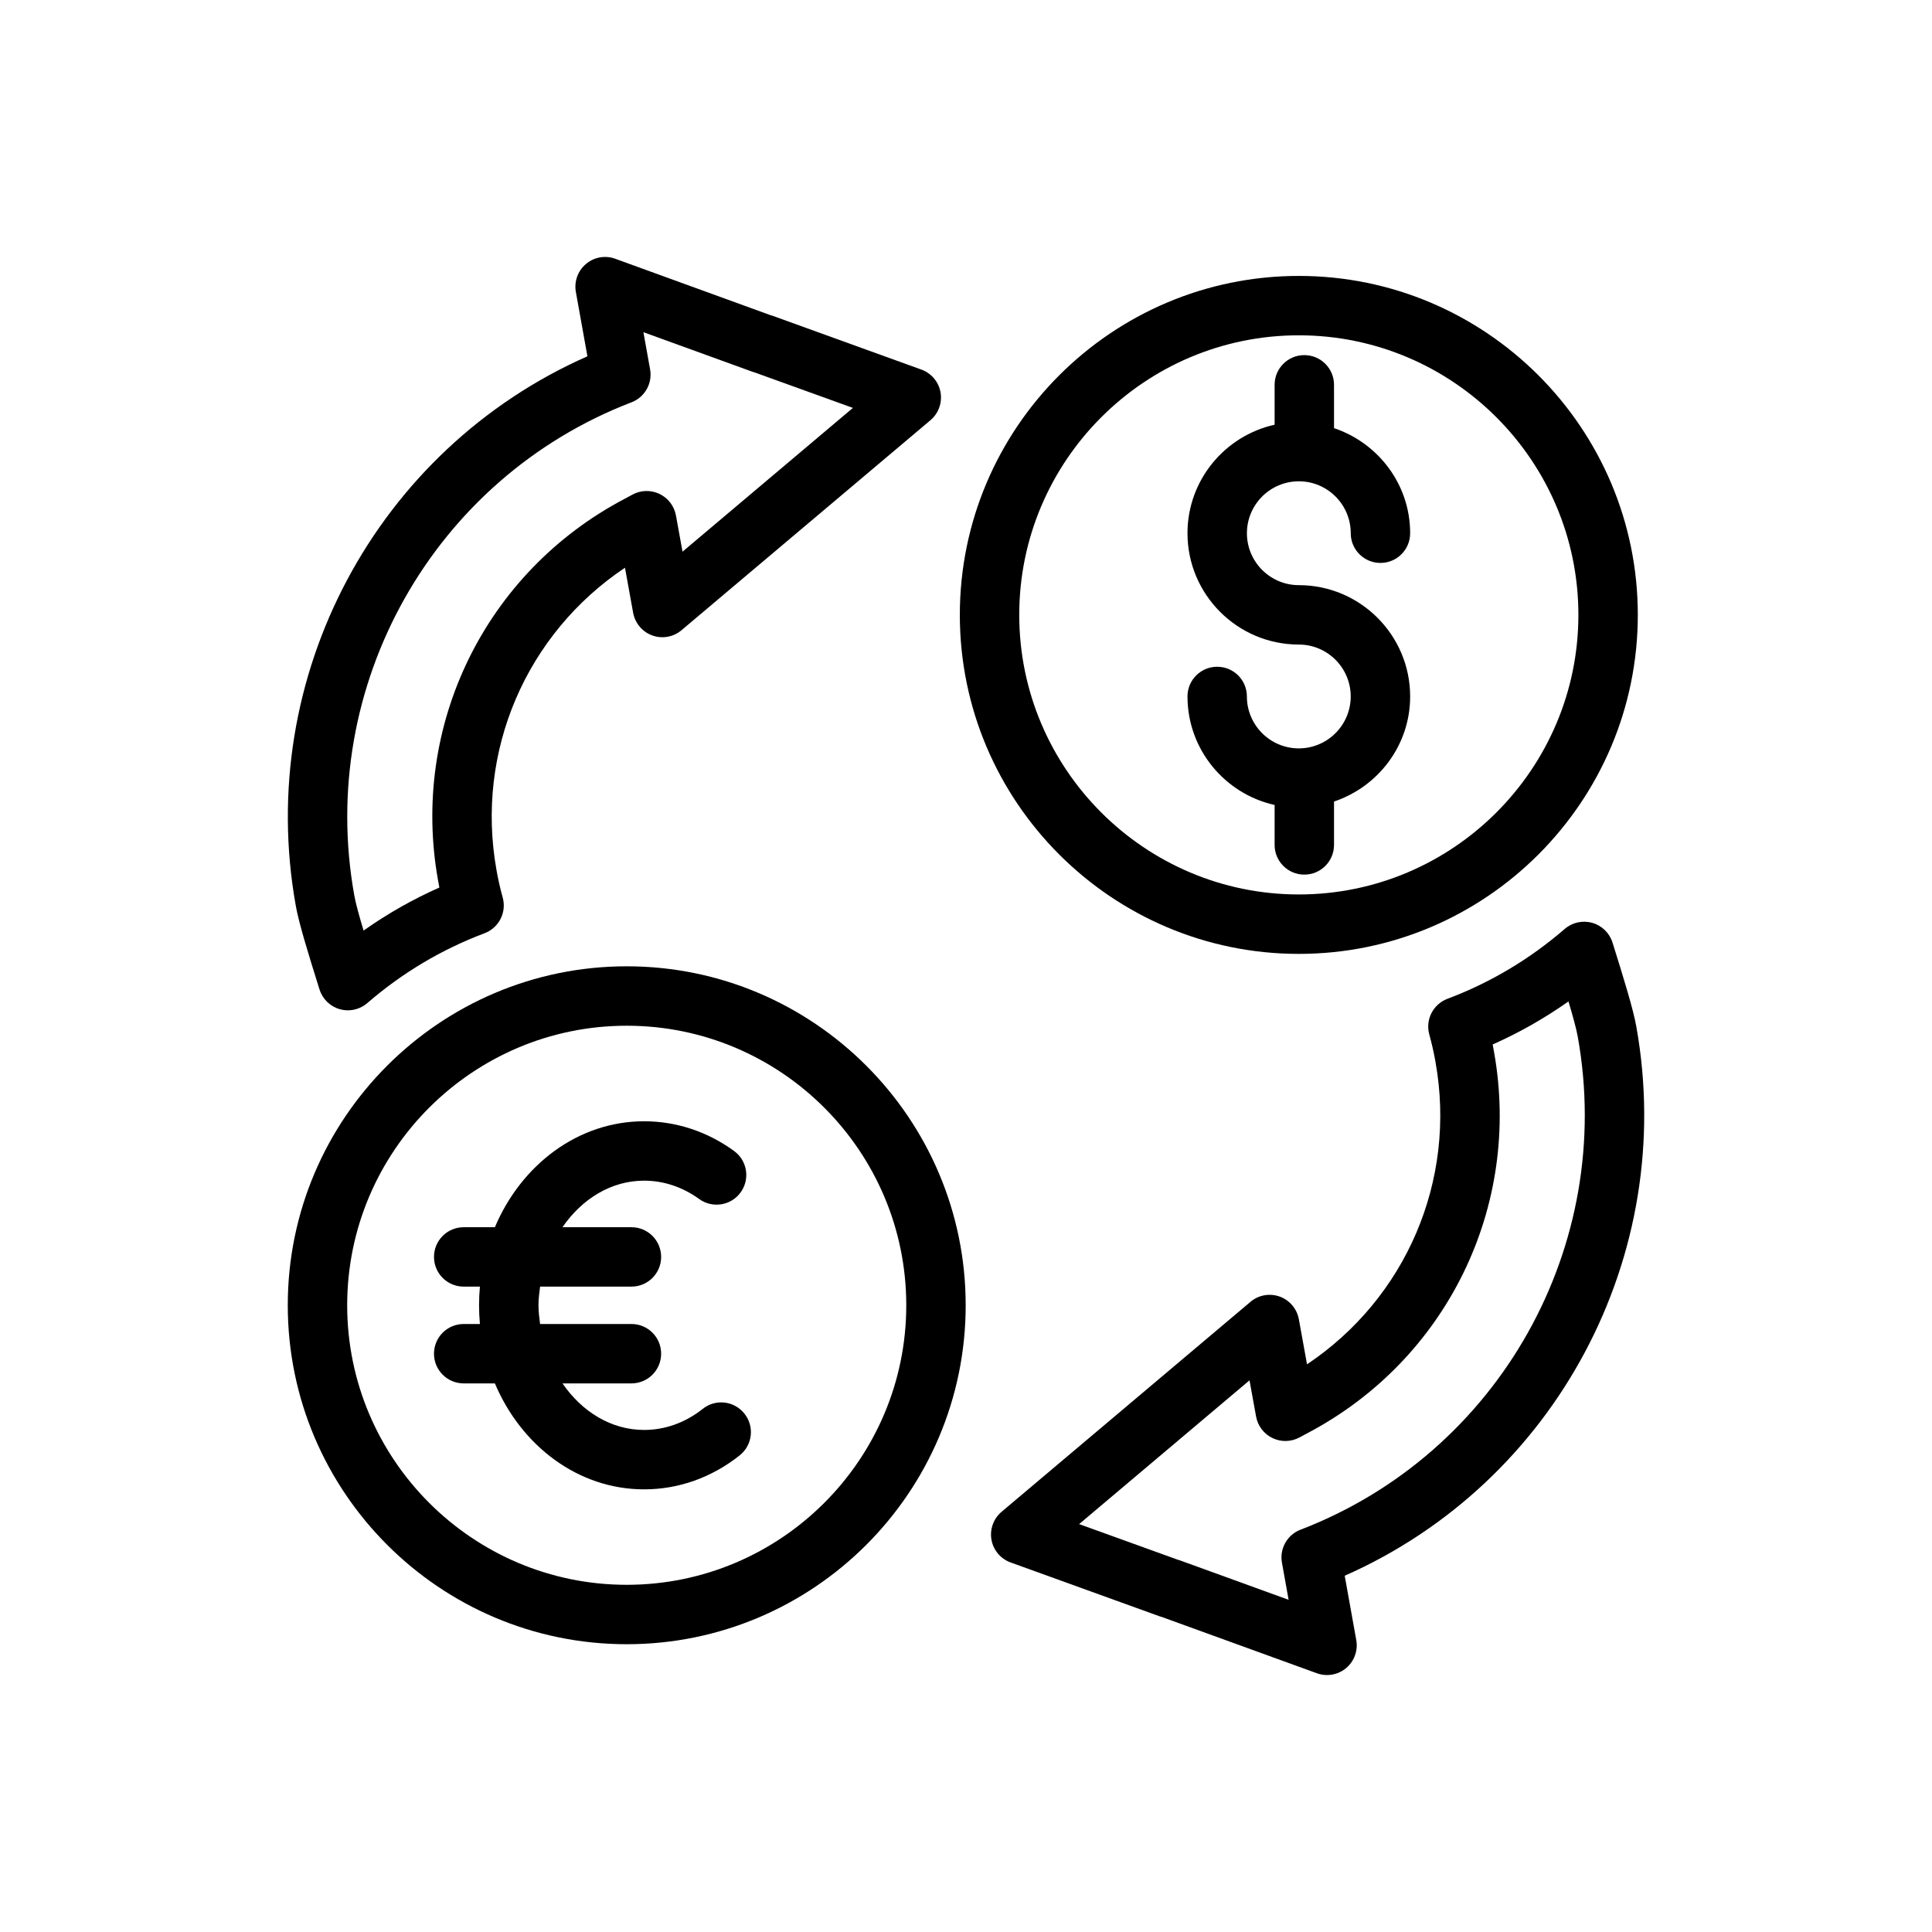
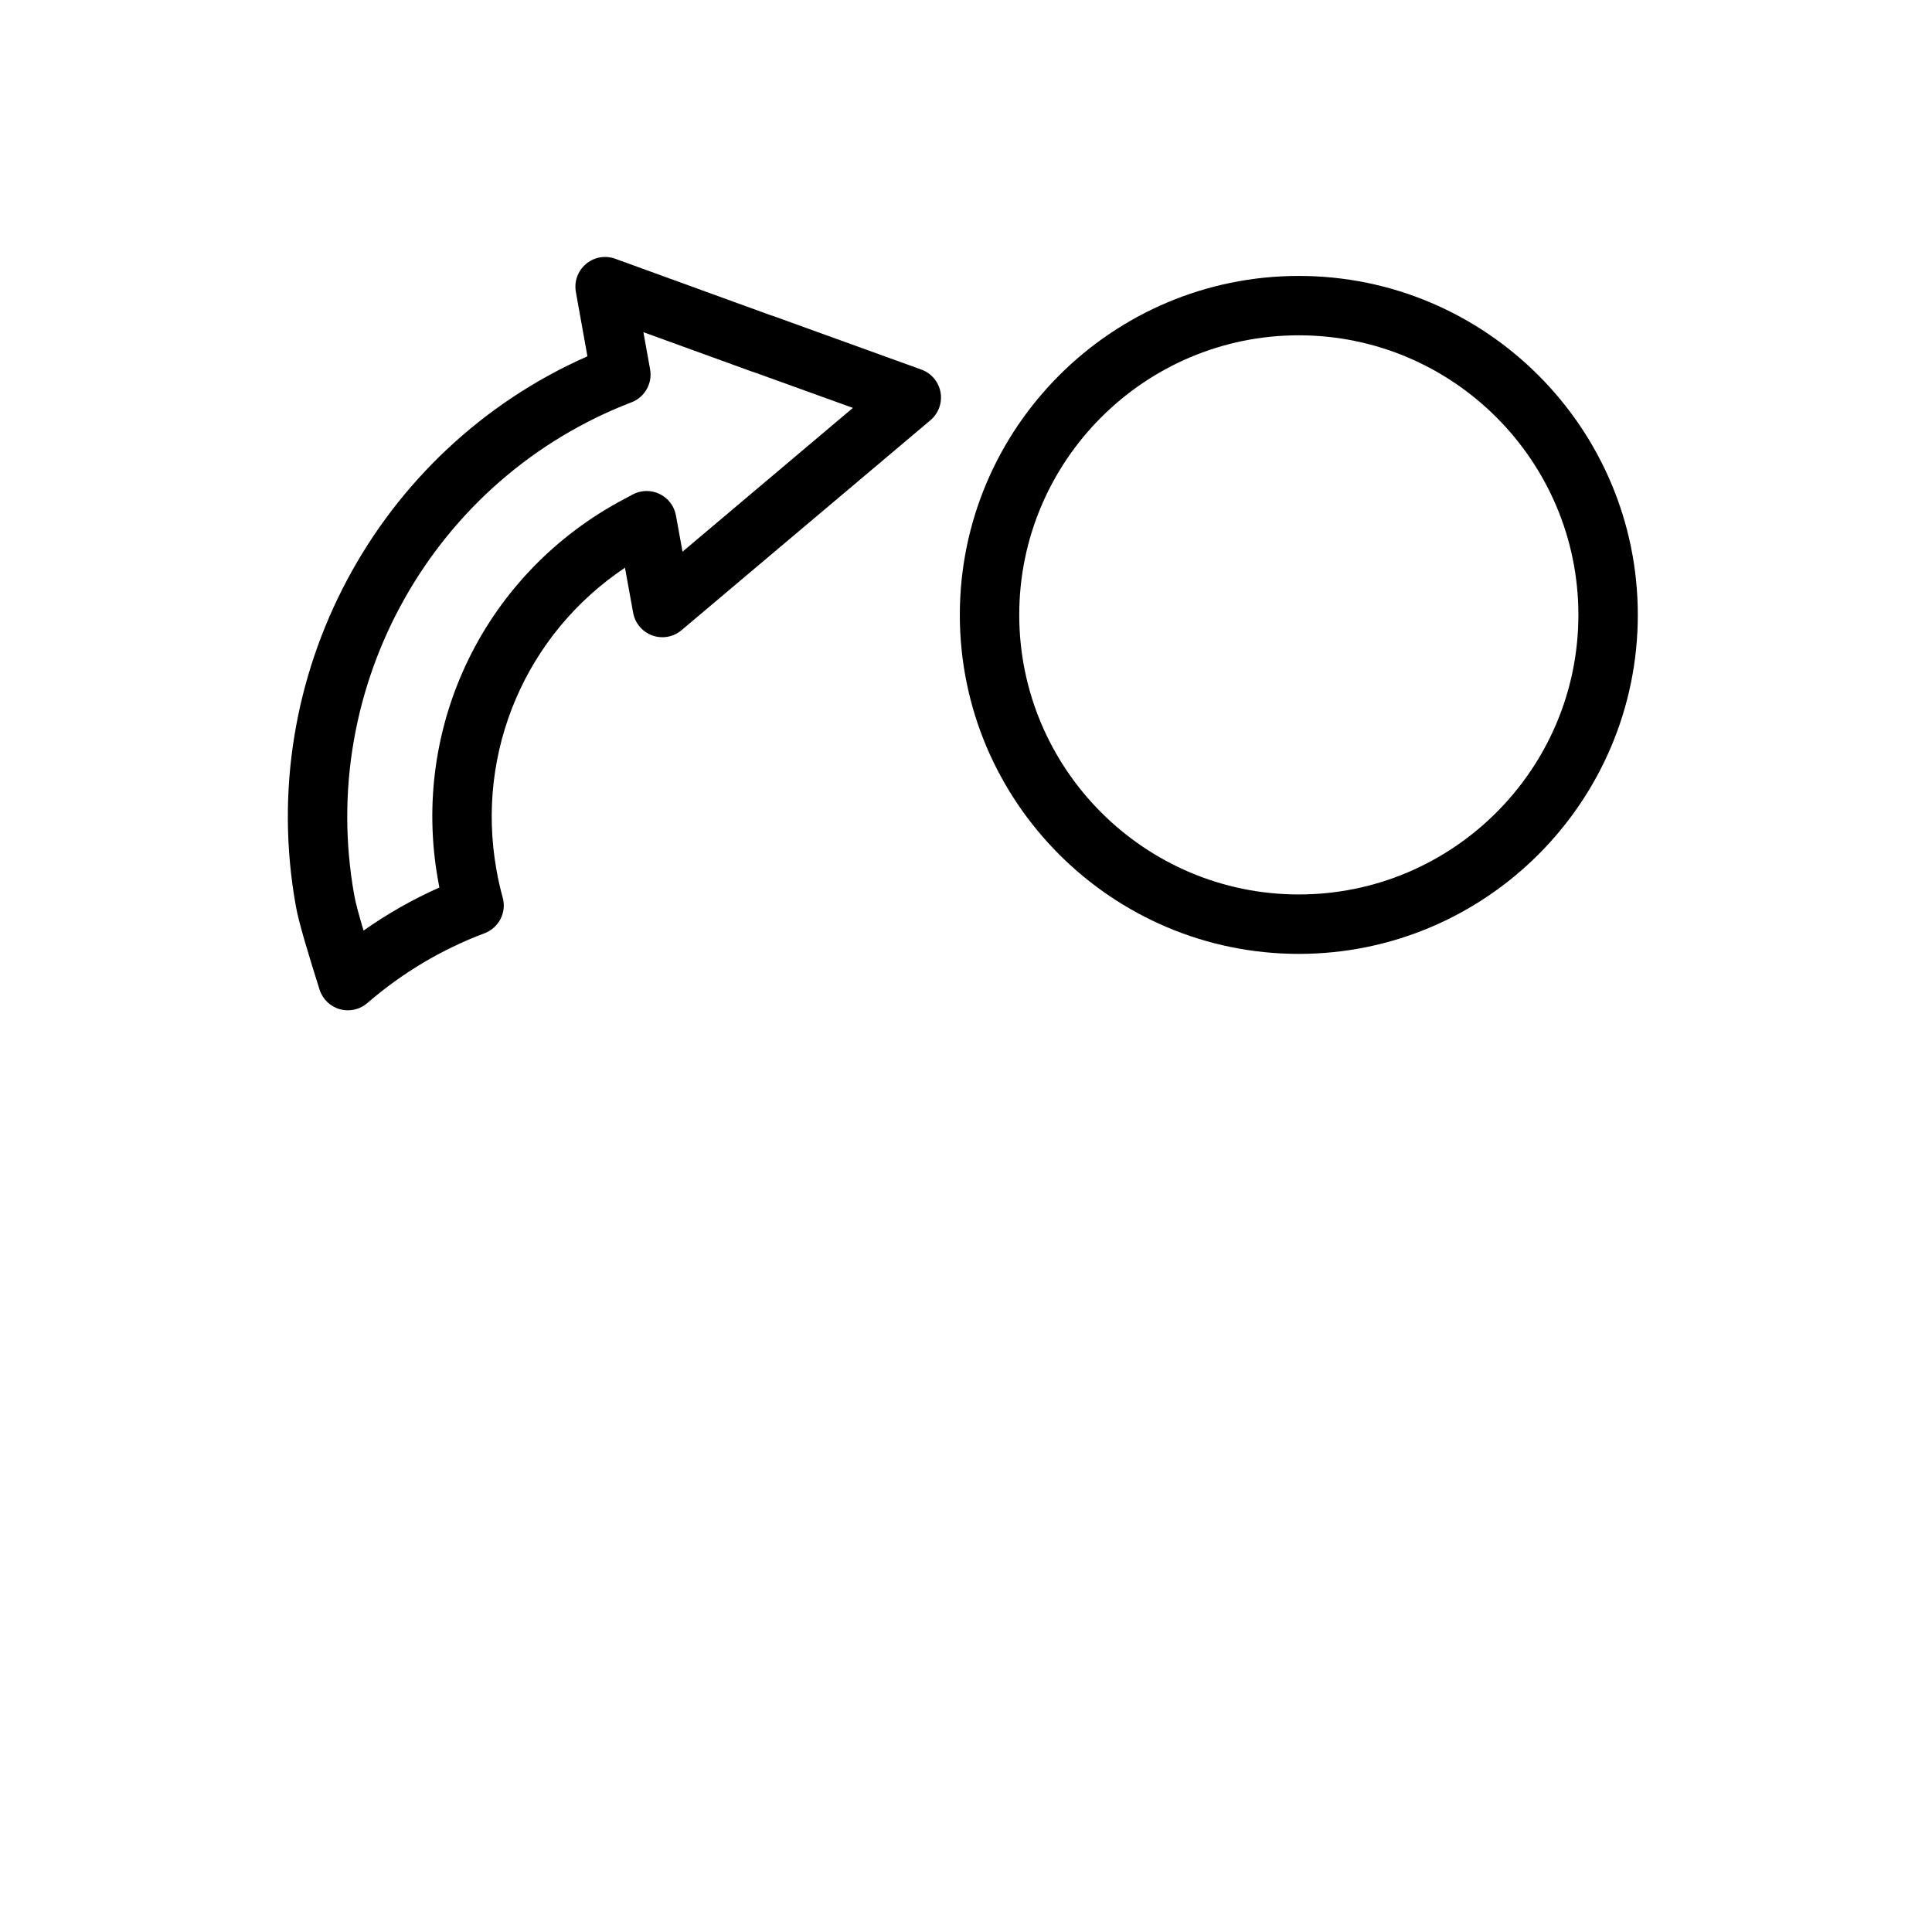
<svg xmlns="http://www.w3.org/2000/svg" fill="#000000" width="800px" height="800px" version="1.1" viewBox="144 144 512 512">
  <g>
    <path d="m488.2 396.79c49.539 0 89.836-40.297 89.836-89.836 0-49.535-40.297-89.832-89.836-89.832s-89.836 40.297-89.836 89.836c0 49.535 40.297 89.832 89.836 89.832zm0-163.93c40.848 0 74.09 33.242 74.09 74.09 0 40.848-33.242 74.09-74.09 74.09s-74.09-33.242-74.09-74.09c0-40.848 33.242-74.09 74.09-74.09z" />
-     <path d="m488.2 342.33c-7.59 0-13.762-6.172-13.762-13.762 0-4.352-3.519-7.871-7.871-7.871-4.352 0-7.871 3.519-7.871 7.871 0 14.059 9.902 25.812 23.09 28.758v10.586c0 4.352 3.519 7.871 7.871 7.871 4.352 0 7.871-3.519 7.871-7.871v-11.492c11.684-3.93 20.176-14.863 20.176-27.852 0-16.262-13.234-29.496-29.496-29.496-7.59 0-13.762-6.172-13.762-13.762s6.172-13.762 13.762-13.762c7.582 0 13.754 6.172 13.754 13.762 0 4.352 3.519 7.871 7.871 7.871 4.352 0 7.871-3.519 7.871-7.871 0-12.988-8.492-23.922-20.176-27.852v-11.477c0-4.352-3.519-7.871-7.871-7.871-4.352 0-7.871 3.519-7.871 7.871v10.57c-13.188 2.945-23.09 14.695-23.09 28.758 0 16.262 13.242 29.504 29.504 29.504 7.582 0 13.754 6.172 13.754 13.754 0 7.59-6.172 13.762-13.754 13.762z" />
    <path d="m228.54 405.79 0.141 0.441c0.797 2.527 2.801 4.488 5.359 5.211 0.707 0.195 1.434 0.301 2.148 0.301 1.867 0 3.699-0.66 5.148-1.914 9.281-8.023 19.734-14.25 31.07-18.508 3.809-1.441 5.902-5.535 4.816-9.461-0.645-2.348-1.211-4.762-1.652-7.32-5.621-31.441 7.879-62.582 34.055-80.09l2.164 11.949c0.504 2.762 2.449 5.055 5.086 6.008 2.629 0.945 5.598 0.418 7.731-1.395l65.969-55.648c2.148-1.812 3.164-4.637 2.676-7.398-0.488-2.762-2.434-5.07-5.078-6.023l-39.438-14.258c-0.188-0.07-0.395-0.133-0.598-0.18l-41.098-14.934c-2.637-0.961-5.606-0.441-7.754 1.387-2.148 1.812-3.172 4.637-2.676 7.406l3.062 17.059c-55.867 24.664-88.168 84.82-77.297 145.54 0.777 4.523 3.367 12.91 6.164 21.828zm82.812-155.17c3.527-1.355 5.598-5.023 4.93-8.738l-1.77-9.848 28.805 10.453c0.195 0.07 0.41 0.133 0.613 0.188l26.098 9.422-45.152 38.102-1.746-9.613c-0.457-2.496-2.086-4.621-4.383-5.707-2.289-1.086-4.969-1.008-7.18 0.219l-2.062 1.109c-36.895 19.422-56.758 60.039-49.43 101.02 0.109 0.66 0.227 1.324 0.363 1.977-7.055 3.125-13.762 6.949-20.09 11.406-1.141-3.816-2.133-7.398-2.473-9.406-9.941-55.477 20.961-110.41 73.477-130.59z" />
-     <path d="m577.64 416.04c-0.797-4.527-3.379-12.91-6.172-21.82l-0.141-0.441c-0.797-2.527-2.801-4.488-5.359-5.211-2.527-0.723-5.289-0.133-7.305 1.613-9.281 8.023-19.734 14.25-31.07 18.508-3.809 1.441-5.902 5.535-4.816 9.461 0.645 2.348 1.211 4.762 1.652 7.32 5.621 31.441-7.879 62.582-34.055 80.09l-2.164-11.949c-0.504-2.762-2.449-5.055-5.086-6.008-2.629-0.938-5.598-0.426-7.731 1.395l-65.969 55.648c-2.148 1.812-3.164 4.637-2.676 7.398 0.488 2.762 2.434 5.07 5.078 6.023l39.438 14.258c0.188 0.07 0.395 0.133 0.598 0.18l41.125 14.926c0.867 0.316 1.785 0.473 2.684 0.473 1.828 0 3.629-0.637 5.078-1.852 2.148-1.812 3.172-4.637 2.676-7.406l-3.062-17.059c55.844-24.664 88.152-84.832 77.277-145.55zm-88.984 133.34c-3.527 1.355-5.598 5.023-4.93 8.738l1.77 9.848-28.805-10.453c-0.195-0.07-0.41-0.133-0.613-0.188l-26.098-9.422 45.152-38.102 1.746 9.613c0.457 2.496 2.086 4.621 4.383 5.707 2.281 1.078 4.953 1.008 7.18-0.219l2.062-1.109c36.895-19.422 56.758-60.039 49.43-101.02-0.109-0.66-0.227-1.324-0.363-1.977 7.055-3.125 13.762-6.949 20.09-11.406 1.141 3.816 2.133 7.398 2.473 9.406 9.945 55.477-20.961 110.4-73.477 130.59z" />
-     <path d="m310.09 400.08c-49.531 0-89.828 40.297-89.828 89.828s40.297 89.828 89.828 89.828 89.828-40.297 89.828-89.828c-0.004-49.531-40.301-89.828-89.828-89.828zm0 163.91c-40.848 0-74.082-33.234-74.082-74.082s33.234-74.082 74.082-74.082 74.082 33.234 74.082 74.082-33.227 74.082-74.082 74.082z" />
-     <path d="m330.24 517.36c-4.613 3.66-9.988 5.59-15.547 5.59-8.762 0-16.5-4.871-21.633-12.336h18.277c4.352 0 7.871-3.519 7.871-7.871 0-4.352-3.519-7.871-7.871-7.871h-24.207c-0.211-1.629-0.426-3.258-0.426-4.953 0-1.691 0.211-3.32 0.426-4.953h24.207c4.352 0 7.871-3.519 7.871-7.871 0-4.352-3.519-7.871-7.871-7.871h-18.277c5.133-7.461 12.871-12.336 21.633-12.336 5.164 0 10.211 1.684 14.586 4.856 3.512 2.551 8.438 1.777 10.988-1.738 2.559-3.512 1.785-8.438-1.738-10.988-7.078-5.148-15.32-7.871-23.836-7.871-17.469 0-32.543 11.516-39.543 28.078h-8.266c-4.352 0-7.871 3.519-7.871 7.871 0 4.352 3.519 7.871 7.871 7.871h4.297c-0.148 1.629-0.227 3.281-0.227 4.953 0 1.668 0.078 3.32 0.227 4.953h-4.297c-4.352 0-7.871 3.519-7.871 7.871 0 4.352 3.519 7.871 7.871 7.871h8.266c7 16.562 22.066 28.078 39.543 28.078 9.141 0 17.902-3.117 25.324-9.004 3.41-2.699 3.984-7.652 1.273-11.051-2.699-3.418-7.652-3.992-11.051-1.277z" />
  </g>
</svg>